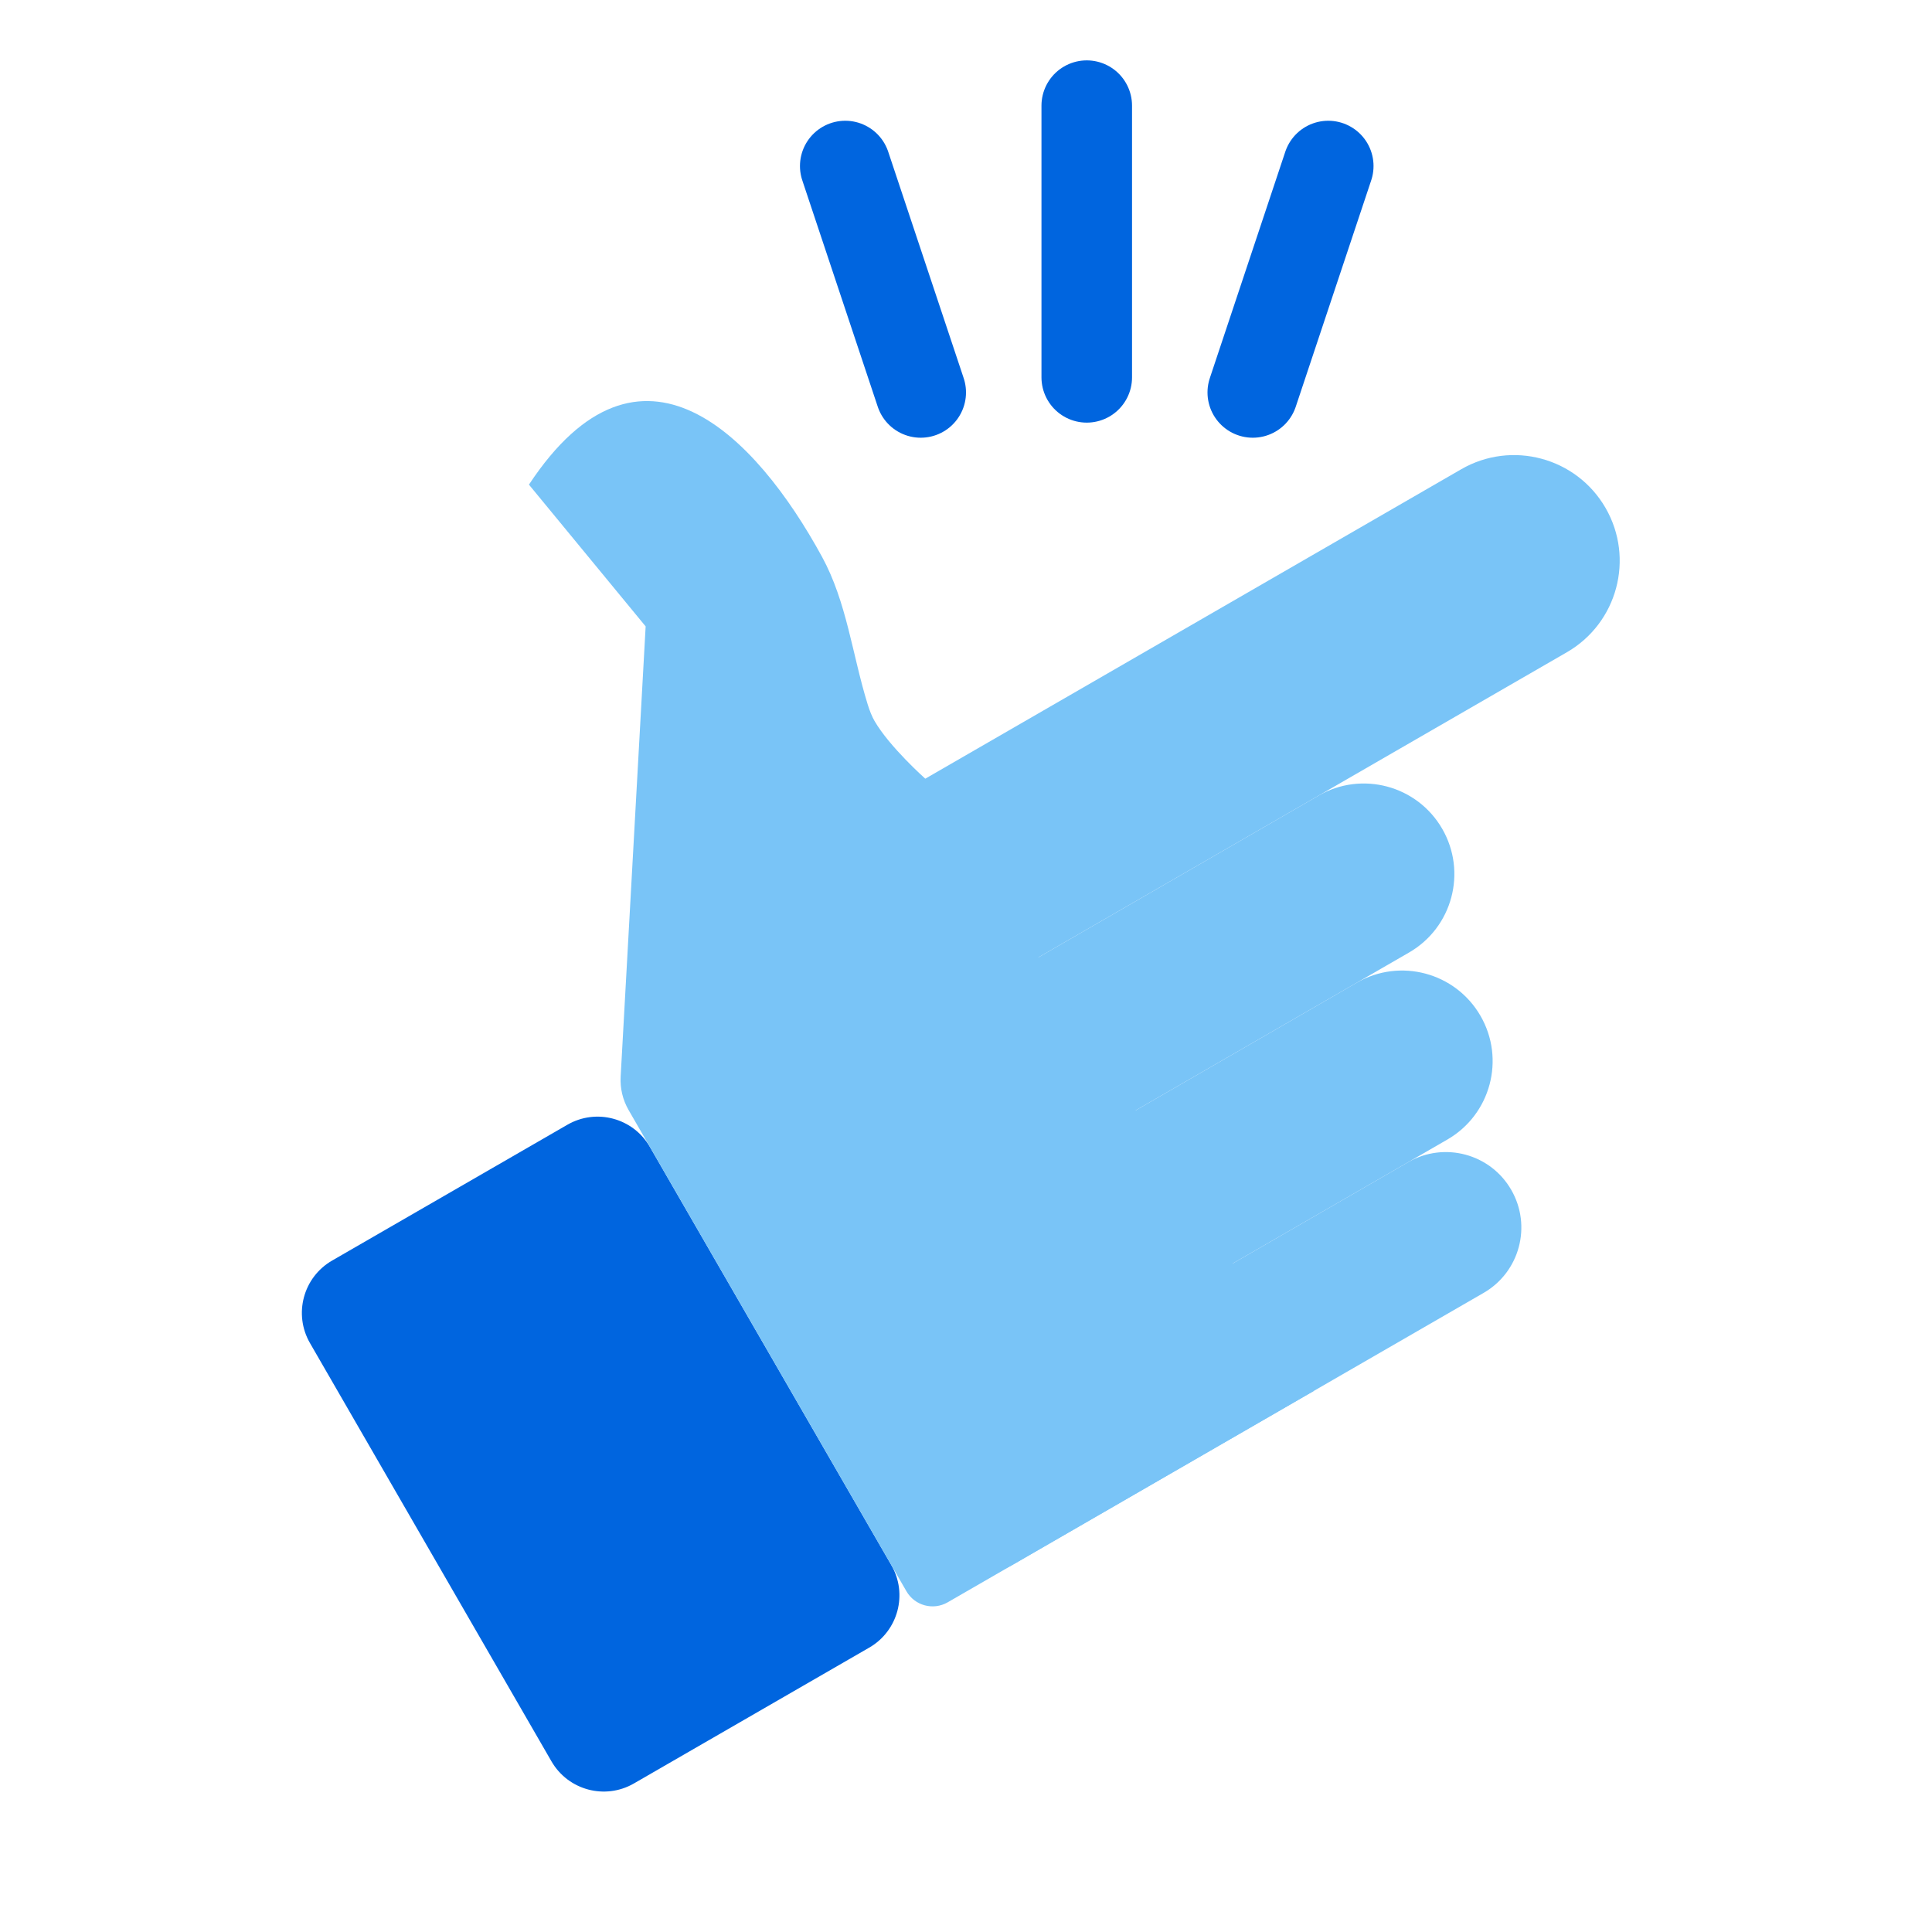
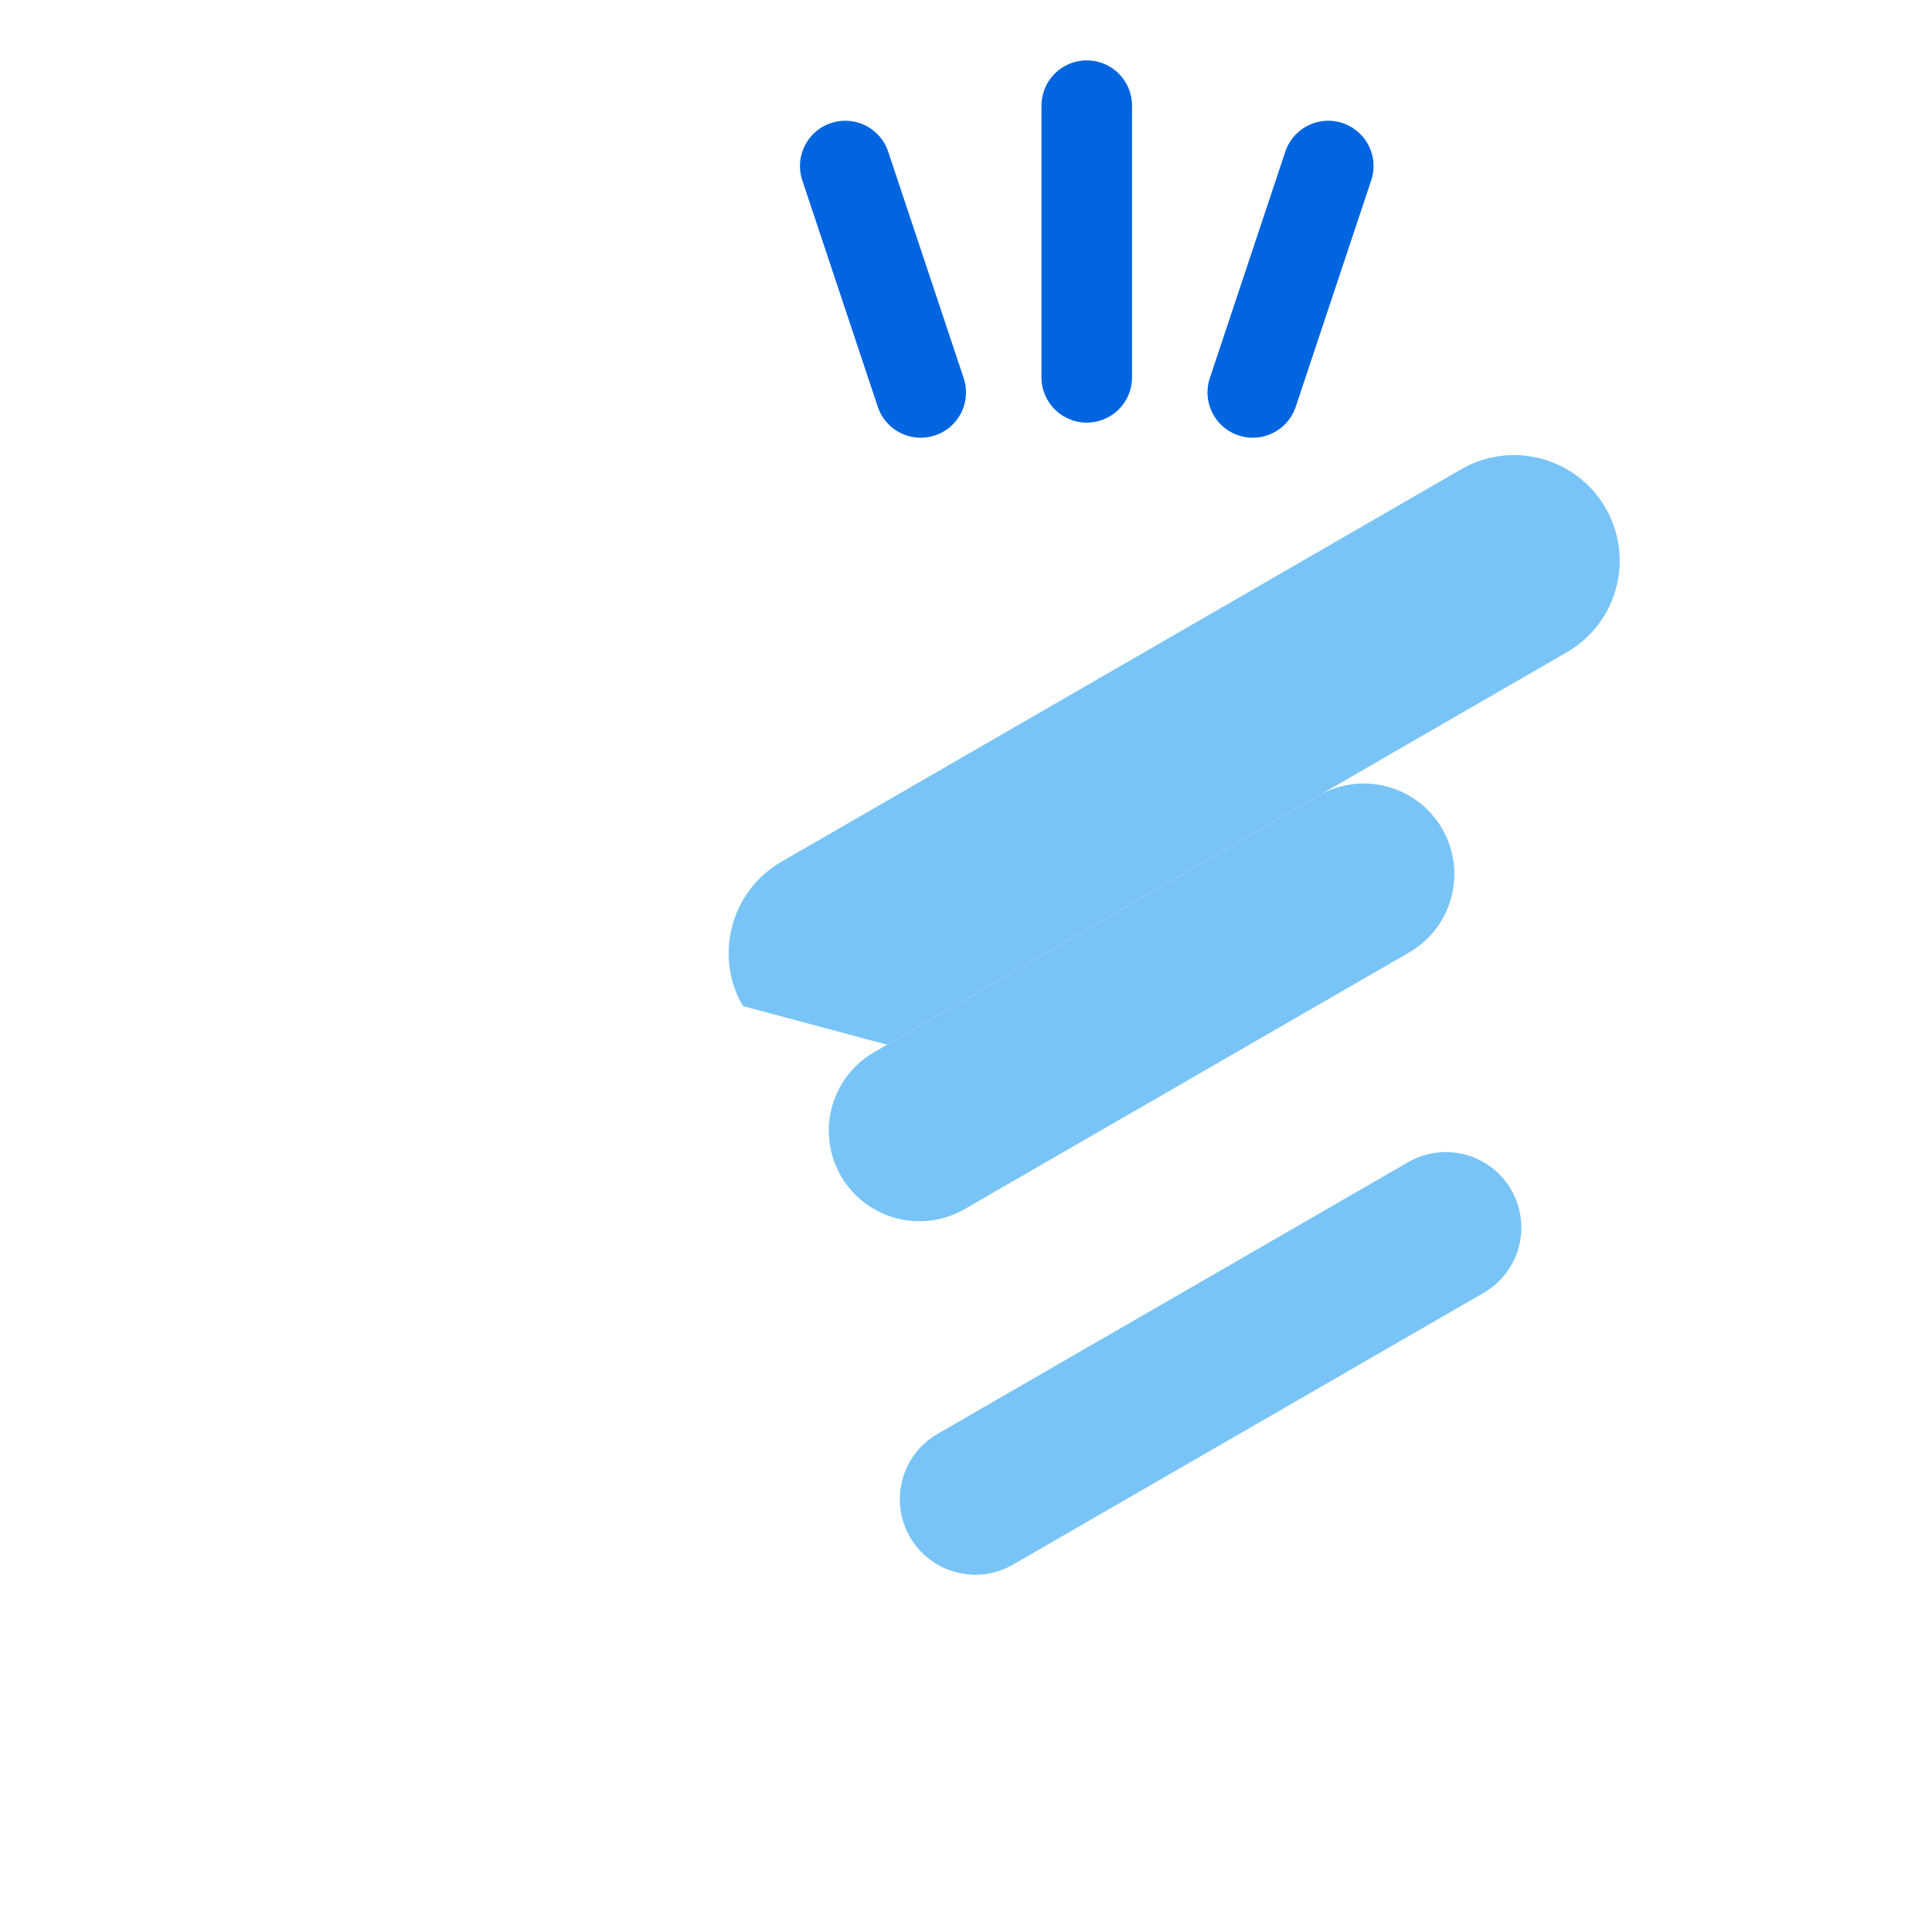
<svg xmlns="http://www.w3.org/2000/svg" width="64" height="64" viewBox="0 0 64 64" fill="none">
-   <path d="M10.268 44.491C9.716 43.534 10.044 42.311 11 41.759L18.795 37.259C19.751 36.706 20.974 37.034 21.527 37.991L29.527 51.847C30.079 52.804 29.751 54.027 28.795 54.579L21 59.079C20.044 59.632 18.821 59.304 18.268 58.347L10.268 44.491Z" fill="#0065DF" />
-   <path d="M24.607 33.326C23.64 31.652 24.214 29.511 25.888 28.545L48.404 15.545C50.078 14.578 52.219 15.152 53.186 16.826C54.152 18.5 53.578 20.64 51.904 21.607L29.388 34.607C27.714 35.573 25.573 35 24.607 33.326Z" fill="#79C4F7" />
+   <path d="M24.607 33.326C23.64 31.652 24.214 29.511 25.888 28.545L48.404 15.545C50.078 14.578 52.219 15.152 53.186 16.826C54.152 18.5 53.578 20.64 51.904 21.607L29.388 34.607Z" fill="#79C4F7" />
  <path d="M27.857 38.955C27.028 37.52 27.52 35.685 28.955 34.857L43.677 26.357C45.112 25.528 46.947 26.02 47.775 27.455C48.604 28.89 48.112 30.724 46.677 31.553L31.955 40.053C30.52 40.881 28.685 40.39 27.857 38.955Z" fill="#79C4F7" />
-   <path d="M29.125 45.151C28.296 43.716 28.788 41.881 30.223 41.053L44.945 32.553C46.38 31.724 48.215 32.216 49.043 33.651C49.872 35.086 49.38 36.921 47.945 37.749L33.223 46.249C31.788 47.078 29.953 46.586 29.125 45.151Z" fill="#79C4F7" />
  <path d="M30.143 50.914C29.452 49.718 29.862 48.189 31.058 47.499L46.646 38.499C47.842 37.809 49.371 38.218 50.061 39.414C50.752 40.61 50.342 42.139 49.146 42.829L33.558 51.829C32.362 52.52 30.833 52.11 30.143 50.914Z" fill="#79C4F7" />
-   <path fill-rule="evenodd" clip-rule="evenodd" d="M28.743 23.334C28.235 21.696 28.051 19.947 27.229 18.442C25.04 14.43 21.217 10.458 17.522 16.054L21.388 20.75L20.56 35.664C20.538 36.052 20.63 36.438 20.825 36.775L30.027 52.713C30.303 53.191 30.914 53.355 31.393 53.079L43.517 46.079L30.651 25.795C30.651 25.795 29.466 24.742 28.968 23.88C28.883 23.732 28.808 23.544 28.743 23.334Z" fill="#79C4F7" />
  <path d="M36 12.5V3.5M30.5 13L28 5.5M41.5 13L44 5.5" stroke="#0065DF" stroke-width="3" stroke-linecap="round" />
</svg>